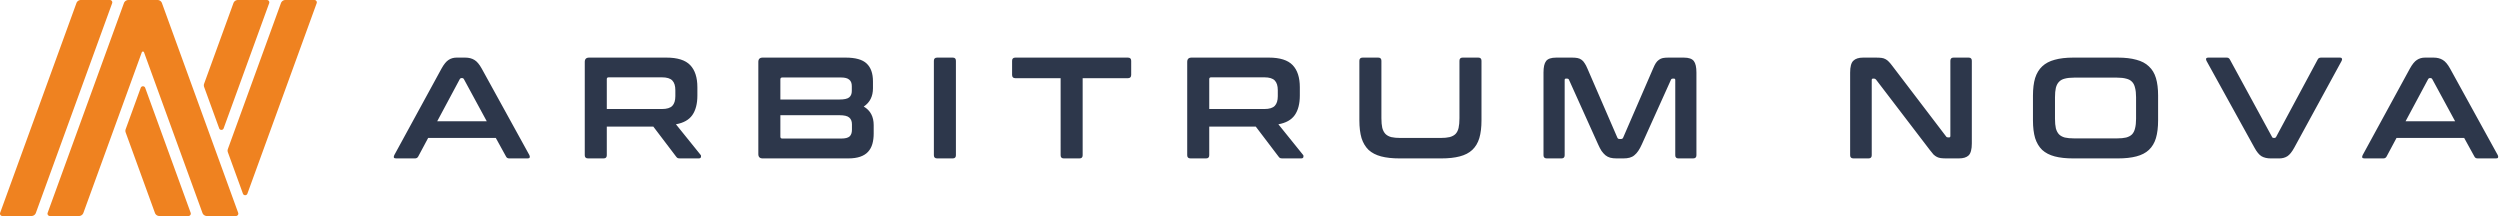
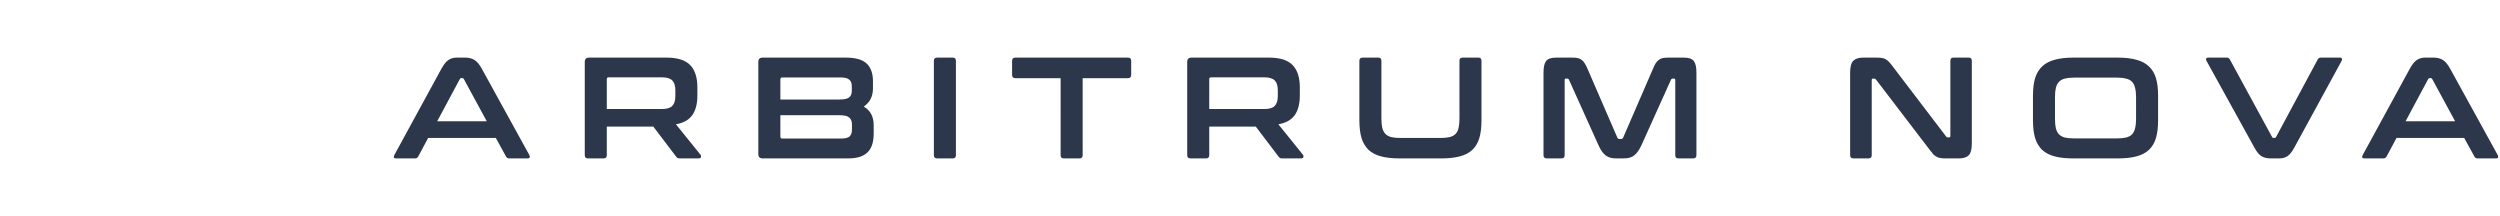
<svg xmlns="http://www.w3.org/2000/svg" width="868" height="75" fill="none">
  <path fill="#2D374B" d="M161.5 20c1.267 0 2.334.267 3.2.8.867.5 1.717 1.5 2.55 3l16.55 30.05c.167.333.2.617.1.85-.066.2-.3.3-.7.3h-6.35c-.566 0-.95-.217-1.15-.65l-3.55-6.45h-23.5l-3.45 6.45c-.233.433-.616.65-1.15.65h-6.5c-.433 0-.7-.1-.8-.3-.066-.233-.016-.517.15-.85l16.4-30.05c.834-1.5 1.65-2.5 2.45-3 .8-.533 1.734-.8 2.8-.8h2.95zm-9.7 22.1H169l-7.95-14.65c-.133-.233-.316-.35-.55-.35h-.3c-.233 0-.416.117-.55.35L151.8 42.1zM231.381 20c3.833 0 6.583.867 8.25 2.6 1.666 1.733 2.5 4.3 2.5 7.7v2.85c0 2.867-.584 5.133-1.75 6.8-1.167 1.667-3.067 2.733-5.7 3.2l8.55 10.6c.166.167.216.417.15.75-.067.333-.334.5-.8.5h-6.45c-.434 0-.734-.05-.9-.15-.167-.1-.334-.267-.5-.5l-7.9-10.4h-16.15v9.95c0 .733-.367 1.1-1.1 1.1h-5.4c-.767 0-1.15-.367-1.15-1.1V21.5c0-1 .5-1.5 1.5-1.5h26.85zm-20.7 17.85h19.15c1.7 0 2.9-.367 3.6-1.1.7-.733 1.05-1.85 1.05-3.35v-2.1c0-1.5-.35-2.617-1.05-3.35-.7-.733-1.9-1.1-3.6-1.1h-18.5c-.434 0-.65.2-.65.6v10.4zM293.594 20c3.434 0 5.867.683 7.3 2.05 1.467 1.367 2.2 3.433 2.2 6.2v2.4c0 2.8-1.066 4.917-3.2 6.35 2.3 1.333 3.45 3.483 3.45 6.45v2.9c0 1.333-.15 2.533-.45 3.6-.3 1.067-.8 1.983-1.5 2.75-.666.733-1.566 1.3-2.7 1.7-1.133.4-2.533.6-4.2.6h-29.7c-1 0-1.5-.5-1.5-1.5v-32c0-1 .5-1.5 1.5-1.5h28.8zm-22.65 20v7.45c0 .433.217.65.65.65h20.5c1.334 0 2.284-.233 2.85-.7.567-.5.85-1.283.85-2.35v-1.9c0-1.033-.316-1.817-.95-2.35-.6-.533-1.733-.8-3.4-.8h-20.5zm0-5.45h20.5c1.667 0 2.8-.25 3.4-.75.6-.5.9-1.233.9-2.2v-1.7c0-1.033-.3-1.783-.9-2.25-.566-.5-1.5-.75-2.8-.75h-20.45c-.433 0-.65.217-.65.65v7zM330.792 20c.733 0 1.1.367 1.1 1.1v32.8c0 .733-.367 1.1-1.1 1.1h-5.4c-.767 0-1.15-.367-1.15-1.1V21.1c0-.733.383-1.1 1.15-1.1h5.4zm60.806 0c.767 0 1.15.367 1.15 1.1V26c0 .767-.383 1.15-1.15 1.15h-15.7V53.9c0 .733-.366 1.1-1.1 1.1h-5.45c-.733 0-1.1-.367-1.1-1.1V27.15h-15.7c-.766 0-1.15-.383-1.15-1.15v-4.9c0-.733.384-1.1 1.15-1.1h39.05zm48.953 0c3.833 0 6.583.867 8.25 2.6 1.666 1.733 2.5 4.3 2.5 7.7v2.85c0 2.867-.584 5.133-1.75 6.8-1.167 1.667-3.067 2.733-5.7 3.2l8.55 10.6c.166.167.216.417.15.75-.067.333-.334.5-.8.5h-6.45c-.434 0-.734-.05-.9-.15-.167-.1-.334-.267-.5-.5l-7.9-10.4h-16.15v9.95c0 .733-.367 1.1-1.1 1.1h-5.4c-.767 0-1.15-.367-1.15-1.1V21.5c0-1 .5-1.5 1.5-1.5h26.85zm-20.7 17.85h19.15c1.7 0 2.9-.367 3.6-1.1.7-.733 1.05-1.85 1.05-3.35v-2.1c0-1.5-.35-2.617-1.05-3.35-.7-.733-1.9-1.1-3.6-1.1h-18.5c-.434 0-.65.2-.65.6v10.4zM478.524 20c.733 0 1.1.367 1.1 1.1v19.95c0 1.333.1 2.45.3 3.35.233.867.6 1.567 1.1 2.1.5.5 1.166.867 2 1.1.866.2 1.95.3 3.25.3h13.85c1.3 0 2.366-.1 3.2-.3.866-.233 1.55-.6 2.05-1.1.5-.533.85-1.233 1.05-2.1.2-.9.3-2.017.3-3.35V21.1c0-.733.366-1.1 1.1-1.1h5.45c.733 0 1.1.367 1.1 1.1v20.7c0 2.4-.25 4.45-.75 6.15-.5 1.667-1.317 3.033-2.45 4.1-1.1 1.033-2.55 1.783-4.35 2.25-1.767.467-3.917.7-6.45.7h-14.4c-2.534 0-4.684-.233-6.45-.7-1.767-.467-3.217-1.217-4.35-2.25-1.1-1.067-1.917-2.433-2.45-4.1-.5-1.7-.75-3.75-.75-6.15V21.1c0-.733.383-1.1 1.15-1.1h5.4zm67.278 0c.733 0 1.366.05 1.9.15.533.1 1 .3 1.4.6.4.267.75.65 1.05 1.15.333.467.666 1.1 1 1.9l10.4 24c.133.3.366.45.7.45h.6c.333 0 .566-.15.7-.45l10.4-24c.333-.8.65-1.433.95-1.9.333-.5.7-.883 1.1-1.15.4-.3.85-.5 1.35-.6.533-.1 1.166-.15 1.9-.15h5.35c1.733 0 2.9.4 3.5 1.2.6.767.9 2.1.9 4v28.7c0 .733-.384 1.1-1.15 1.1h-5.1c-.734 0-1.1-.367-1.1-1.1V27.8c0-.333-.134-.5-.4-.5h-.45c-.334 0-.55.133-.65.4l-10.1 22.4c-.4.9-.817 1.667-1.25 2.3-.4.6-.85 1.1-1.35 1.5-.467.4-1.017.683-1.65.85-.6.167-1.317.25-2.15.25h-2.4c-.834 0-1.567-.083-2.2-.25-.6-.167-1.15-.45-1.65-.85-.467-.4-.917-.9-1.35-1.5-.4-.633-.8-1.4-1.2-2.3l-10.1-22.4c-.1-.267-.317-.4-.65-.4h-.45c-.267 0-.4.167-.4.5v26.1c0 .733-.367 1.1-1.1 1.1h-5.1c-.767 0-1.15-.367-1.15-1.1V25.2c0-1.9.3-3.233.9-4 .6-.8 1.783-1.2 3.55-1.2h5.45zm105.465 0c.8 0 1.466.033 2 .1.533.067 1 .217 1.4.45.4.2.783.5 1.15.9.366.367.783.867 1.25 1.5l18.6 24.4c.133.233.35.35.65.35h.45c.266 0 .4-.167.4-.5V21.1c0-.733.366-1.1 1.1-1.1h5.25c.733 0 1.1.367 1.1 1.1v28.7c0 2.033-.367 3.417-1.1 4.15-.734.7-1.867 1.05-3.4 1.05h-4.3c-.767 0-1.417-.033-1.95-.1-.5-.067-.95-.2-1.35-.4-.4-.2-.8-.483-1.2-.85-.367-.4-.8-.933-1.3-1.6l-18.65-24.4c-.2-.233-.417-.35-.65-.35h-.45c-.267 0-.4.167-.4.5v26.1c0 .733-.367 1.1-1.1 1.1h-5.25c-.767 0-1.15-.367-1.15-1.1V25.2c0-2.033.366-3.4 1.1-4.1.733-.733 1.866-1.1 3.4-1.1h4.4zm84.027 0c2.533 0 4.683.25 6.45.75 1.8.467 3.25 1.233 4.35 2.3 1.133 1.033 1.95 2.383 2.45 4.05.5 1.667.75 3.7.75 6.1v8.6c0 2.4-.25 4.45-.75 6.15-.5 1.667-1.317 3.033-2.45 4.1-1.1 1.033-2.55 1.783-4.35 2.25-1.767.467-3.917.7-6.45.7h-15.45c-2.534 0-4.684-.233-6.45-.7-1.767-.467-3.217-1.217-4.35-2.25-1.1-1.067-1.917-2.433-2.45-4.1-.5-1.7-.75-3.75-.75-6.15v-8.6c0-2.4.25-4.433.75-6.1.533-1.667 1.35-3.017 2.45-4.05 1.133-1.067 2.583-1.833 4.35-2.3 1.766-.5 3.916-.75 6.45-.75h15.45zm-21.8 21.25c0 1.3.1 2.4.3 3.3.233.867.6 1.567 1.1 2.1.5.5 1.166.867 2 1.1.866.2 1.95.3 3.25.3h14.85c1.3 0 2.366-.1 3.2-.3.866-.233 1.55-.6 2.05-1.1.5-.533.85-1.233 1.05-2.1.233-.9.35-2 .35-3.3v-7.5c0-1.3-.117-2.383-.35-3.25-.2-.9-.55-1.6-1.05-2.1-.5-.533-1.184-.9-2.05-1.1-.834-.233-1.9-.35-3.2-.35h-14.85c-1.3 0-2.384.117-3.25.35-.834.2-1.5.567-2 1.1-.5.5-.867 1.2-1.1 2.1-.2.867-.3 1.95-.3 3.25v7.5zM773.059 20c.334 0 .567.05.7.15.167.1.317.267.45.5l14.65 26.9c.1.233.3.35.6.35h.25c.234 0 .417-.117.55-.35l14.45-26.9c.2-.433.584-.65 1.15-.65h6.55c.4 0 .634.117.7.35.1.2.067.467-.1.8l-16.4 30.05c-.833 1.533-1.65 2.55-2.45 3.05-.8.5-1.733.75-2.8.75h-2.9c-1.3 0-2.383-.25-3.25-.75-.833-.5-1.666-1.517-2.5-3.05l-16.6-30.05c-.166-.333-.216-.6-.15-.8.1-.233.367-.35.8-.35h6.3zm71.859 0c1.267 0 2.334.267 3.2.8.867.5 1.717 1.5 2.55 3l16.55 30.05c.167.333.2.617.1.85-.066.2-.3.3-.7.3h-6.35c-.566 0-.95-.217-1.15-.65l-3.55-6.45h-23.5l-3.45 6.45c-.233.433-.616.65-1.15.65h-6.5c-.433 0-.7-.1-.8-.3-.066-.233-.016-.517.15-.85l16.4-30.05c.834-1.5 1.65-2.5 2.45-3 .8-.533 1.734-.8 2.8-.8h2.95zm-9.7 22.1h17.2l-7.95-14.65c-.133-.233-.316-.35-.55-.35h-.3c-.233 0-.416.117-.55.35l-7.85 14.65z" />
  <g clip-path="url(#a)">
-     <path fill="#EF8220" d="M38.16 0H28.088c-.696 0-1.317.436-1.556 1.091L.051 73.885A.83.83 0 0 0 .829 75h10.074c.696 0 1.317-.436 1.555-1.09l26.48-72.795A.83.83 0 0 0 38.162 0zm12.254 30.501c-.264-.727-1.29-.727-1.555 0l-5.223 14.36c-.134.367-.134.77 0 1.137l10.153 27.91c.238.656.86 1.091 1.555 1.091H65.42a.83.83 0 0 0 .778-1.114L50.414 30.5zm25.683 14.055c.264.728 1.29.728 1.554 0L93.454 1.115A.83.83 0 0 0 92.676 0H82.602c-.696 0-1.317.436-1.555 1.091L70.873 29.058c-.133.368-.133.77 0 1.138l5.224 14.36zM56.233 1.084A1.642 1.642 0 0 0 54.69 0H44.58c-.695 0-1.316.436-1.555 1.09l-26.48 72.795A.83.83 0 0 0 17.324 75H27.4c.696 0 1.317-.436 1.555-1.09l20.274-55.736a.415.415 0 0 1 .782 0l20.274 55.735c.238.655.86 1.091 1.556 1.091h10.075a.83.83 0 0 0 .777-1.114L56.232 1.084zM109.172 0H99.097c-.696 0-1.317.436-1.555 1.09L79.12 51.732c-.134.368-.134.77 0 1.138l5.223 14.36c.265.728 1.29.728 1.555 0l18.235-50.13 5.816-15.985A.83.83 0 0 0 109.172 0z" />
-   </g>
+     </g>
  <defs>
    <clipPath id="a">
-       <path fill="#fff" d="M0 0h110v75H0z" />
+       <path fill="#fff" d="M0 0v75H0z" />
    </clipPath>
  </defs>
</svg>